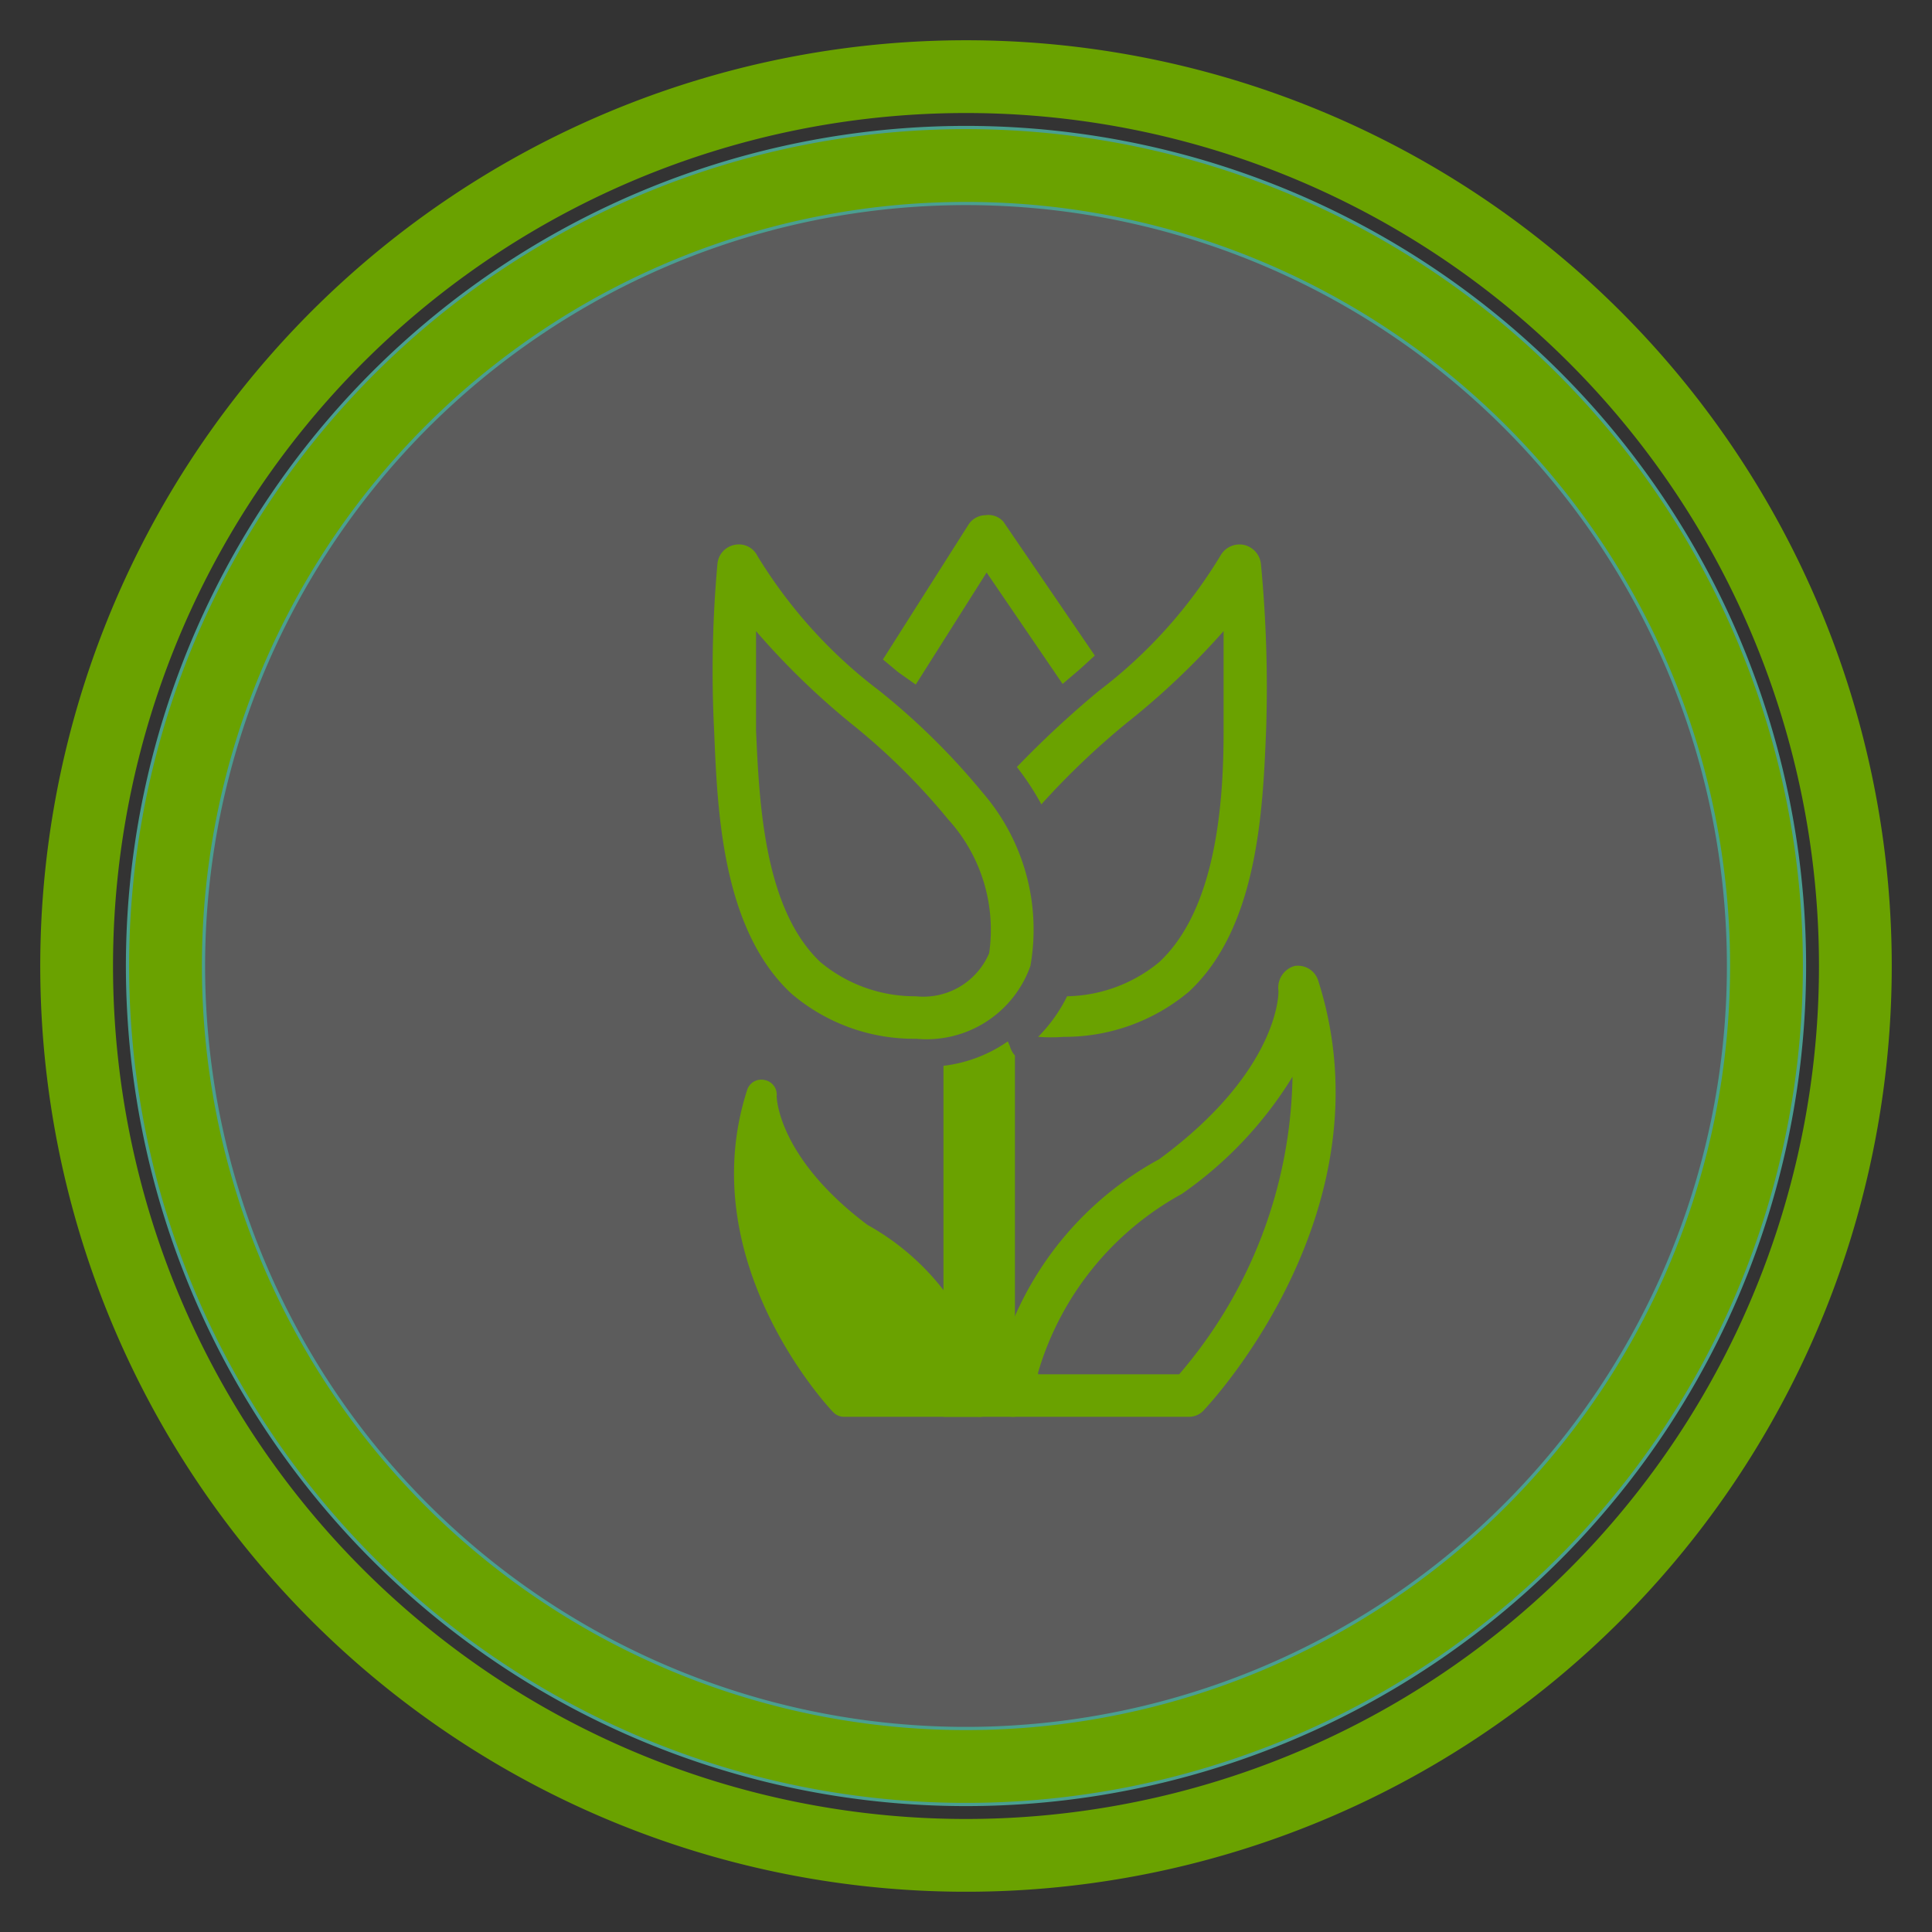
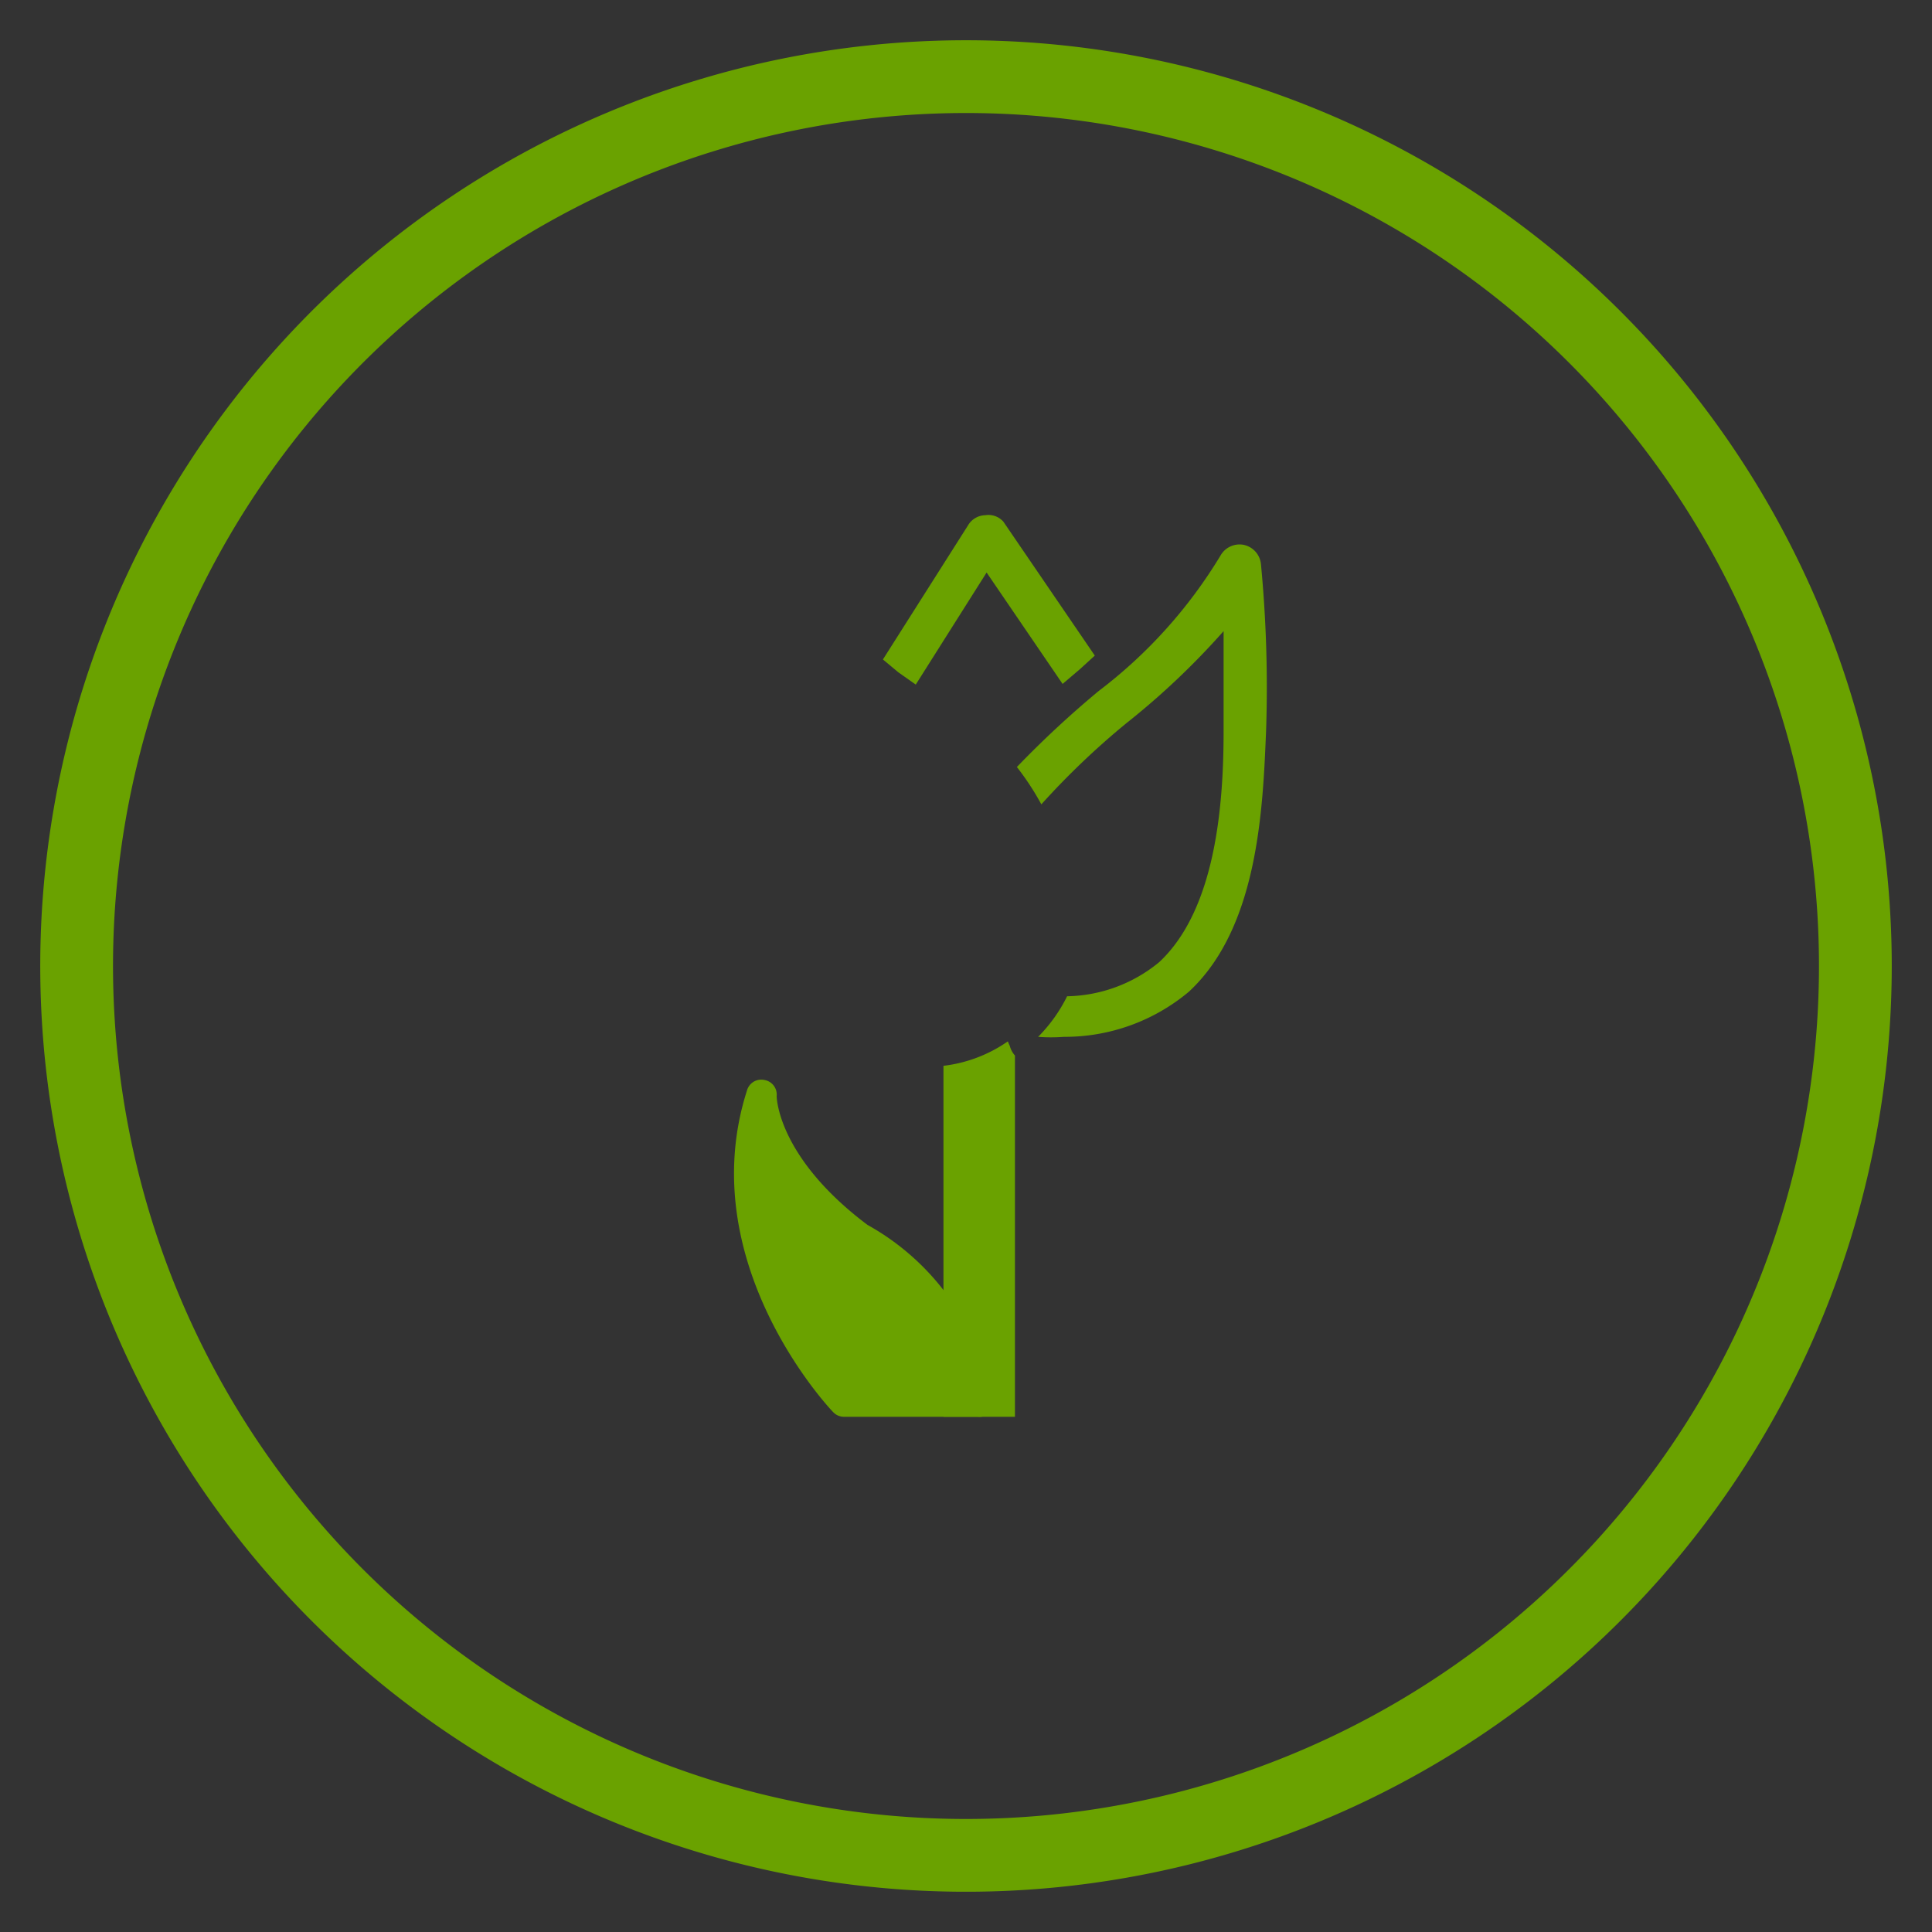
<svg xmlns="http://www.w3.org/2000/svg" viewBox="0 0 30 30">
  <rect x="0" y="0" width="30" height="30" fill="#333333" stroke="none" />
  <defs>
    <style>.cls-2{fill:none;stroke:#6aa200;stroke-width:1.13px;stroke-miterlimit:10}.cls-4{fill:#6aa200}</style>
  </defs>
  <g id="レイヤー_1" data-name="レイヤー 1">
-     <path d="M30 15A15 15 0 1 1 15 0a15 15 0 0 1 15 15Z" style="fill:none" />
    <path class="cls-2" d="M28.81 15A13.81 13.81 0 1 1 15 1.19 13.81 13.81 0 0 1 28.81 15Z" />
-     <path d="M27.43 15A12.43 12.43 0 1 1 15 2.57 12.43 12.43 0 0 1 27.43 15Z" style="fill:#fff;fill-opacity:.2;stroke:#4a9f91;stroke-width:1.23px;stroke-miterlimit:10" />
-     <path class="cls-2" d="M27.43 15A12.43 12.43 0 1 1 15 2.57 12.43 12.43 0 0 1 27.43 15Z" />
    <g id="tulip">
-       <path class="cls-4" d="M14.23 16.13a2.93 2.93 0 0 1-1.94-.7c-1.08-1-1.15-2.85-1.2-4.06a18.48 18.48 0 0 1 .05-2.61.33.33 0 0 1 .27-.3.32.32 0 0 1 .35.17 7.55 7.55 0 0 0 1.9 2.1 10.85 10.85 0 0 1 1.6 1.58A3.25 3.25 0 0 1 16 15a1.71 1.71 0 0 1-1.77 1.13ZM11.74 9.8v1.55c.05 1.1.12 2.76 1 3.59a2.29 2.29 0 0 0 1.48.53 1.11 1.11 0 0 0 1.14-.67 2.55 2.55 0 0 0-.64-2.08 10.14 10.14 0 0 0-1.51-1.49 11.73 11.73 0 0 1-1.47-1.43ZM18.46 22h-2.73a.37.37 0 0 1-.25-.1.35.35 0 0 1-.08-.26A5.11 5.11 0 0 1 18 18c1.89-1.39 1.86-2.62 1.85-2.63a.35.35 0 0 1 .25-.37.33.33 0 0 1 .37.23c1.13 3.54-1.65 6.53-1.77 6.66a.31.31 0 0 1-.24.11Zm-2.34-.66h2.19a7.26 7.26 0 0 0 1.76-4.62 6.1 6.1 0 0 1-1.72 1.82 4.66 4.66 0 0 0-2.23 2.77Z" />
-       <path class="cls-4" d="M15.18 22h-2.07a.23.23 0 0 1-.17-.07c-.09-.09-2.19-2.35-1.34-5a.23.23 0 0 1 .27-.16.23.23 0 0 1 .19.25s0 .94 1.41 2a3.87 3.87 0 0 1 1.94 2.75.28.28 0 0 1-.06.18.22.22 0 0 1-.17.05ZM19.58 8.76a.34.34 0 0 0-.27-.3.34.34 0 0 0-.36.17 7.51 7.51 0 0 1-1.89 2.1 15.57 15.57 0 0 0-1.27 1.18 4.17 4.17 0 0 1 .38.58 12.16 12.16 0 0 1 1.32-1.26A11.81 11.81 0 0 0 19 9.8v1.55c0 1.1-.11 2.76-1 3.59a2.31 2.31 0 0 1-1.43.53 2.4 2.4 0 0 1-.45.63 2.6 2.6 0 0 0 .4 0 3 3 0 0 0 1.94-.7c1.08-1 1.15-2.85 1.2-4.06a20.11 20.11 0 0 0-.08-2.58ZM14.22 10.63l1.1-1.74 1.18 1.73.27-.23.23-.21-1.42-2.08a.31.31 0 0 0-.28-.1.32.32 0 0 0-.27.16l-1.32 2.08.24.2Z" />
+       <path class="cls-4" d="M15.18 22h-2.07a.23.23 0 0 1-.17-.07c-.09-.09-2.19-2.35-1.34-5a.23.23 0 0 1 .27-.16.23.23 0 0 1 .19.25s0 .94 1.41 2a3.87 3.87 0 0 1 1.94 2.75.28.28 0 0 1-.06.18.22.22 0 0 1-.17.05ZM19.58 8.76a.34.34 0 0 0-.27-.3.34.34 0 0 0-.36.17 7.51 7.51 0 0 1-1.89 2.1 15.57 15.57 0 0 0-1.27 1.18 4.17 4.17 0 0 1 .38.58 12.16 12.16 0 0 1 1.32-1.26A11.81 11.81 0 0 0 19 9.8v1.55c0 1.1-.11 2.76-1 3.59a2.31 2.31 0 0 1-1.43.53 2.4 2.4 0 0 1-.45.63 2.6 2.6 0 0 0 .4 0 3 3 0 0 0 1.94-.7c1.08-1 1.15-2.85 1.2-4.06a20.11 20.11 0 0 0-.08-2.58ZM14.22 10.63l1.1-1.74 1.18 1.73.27-.23.23-.21-1.42-2.08a.31.31 0 0 0-.28-.1.32.32 0 0 0-.27.16l-1.32 2.08.24.2" />
      <path class="cls-4" d="M15.65 16.17a2.2 2.2 0 0 1-1 .38V22h1.11v-5.61a.36.36 0 0 1-.08-.15.64.64 0 0 1-.03-.07Z" />
    </g>
  </g>
</svg>